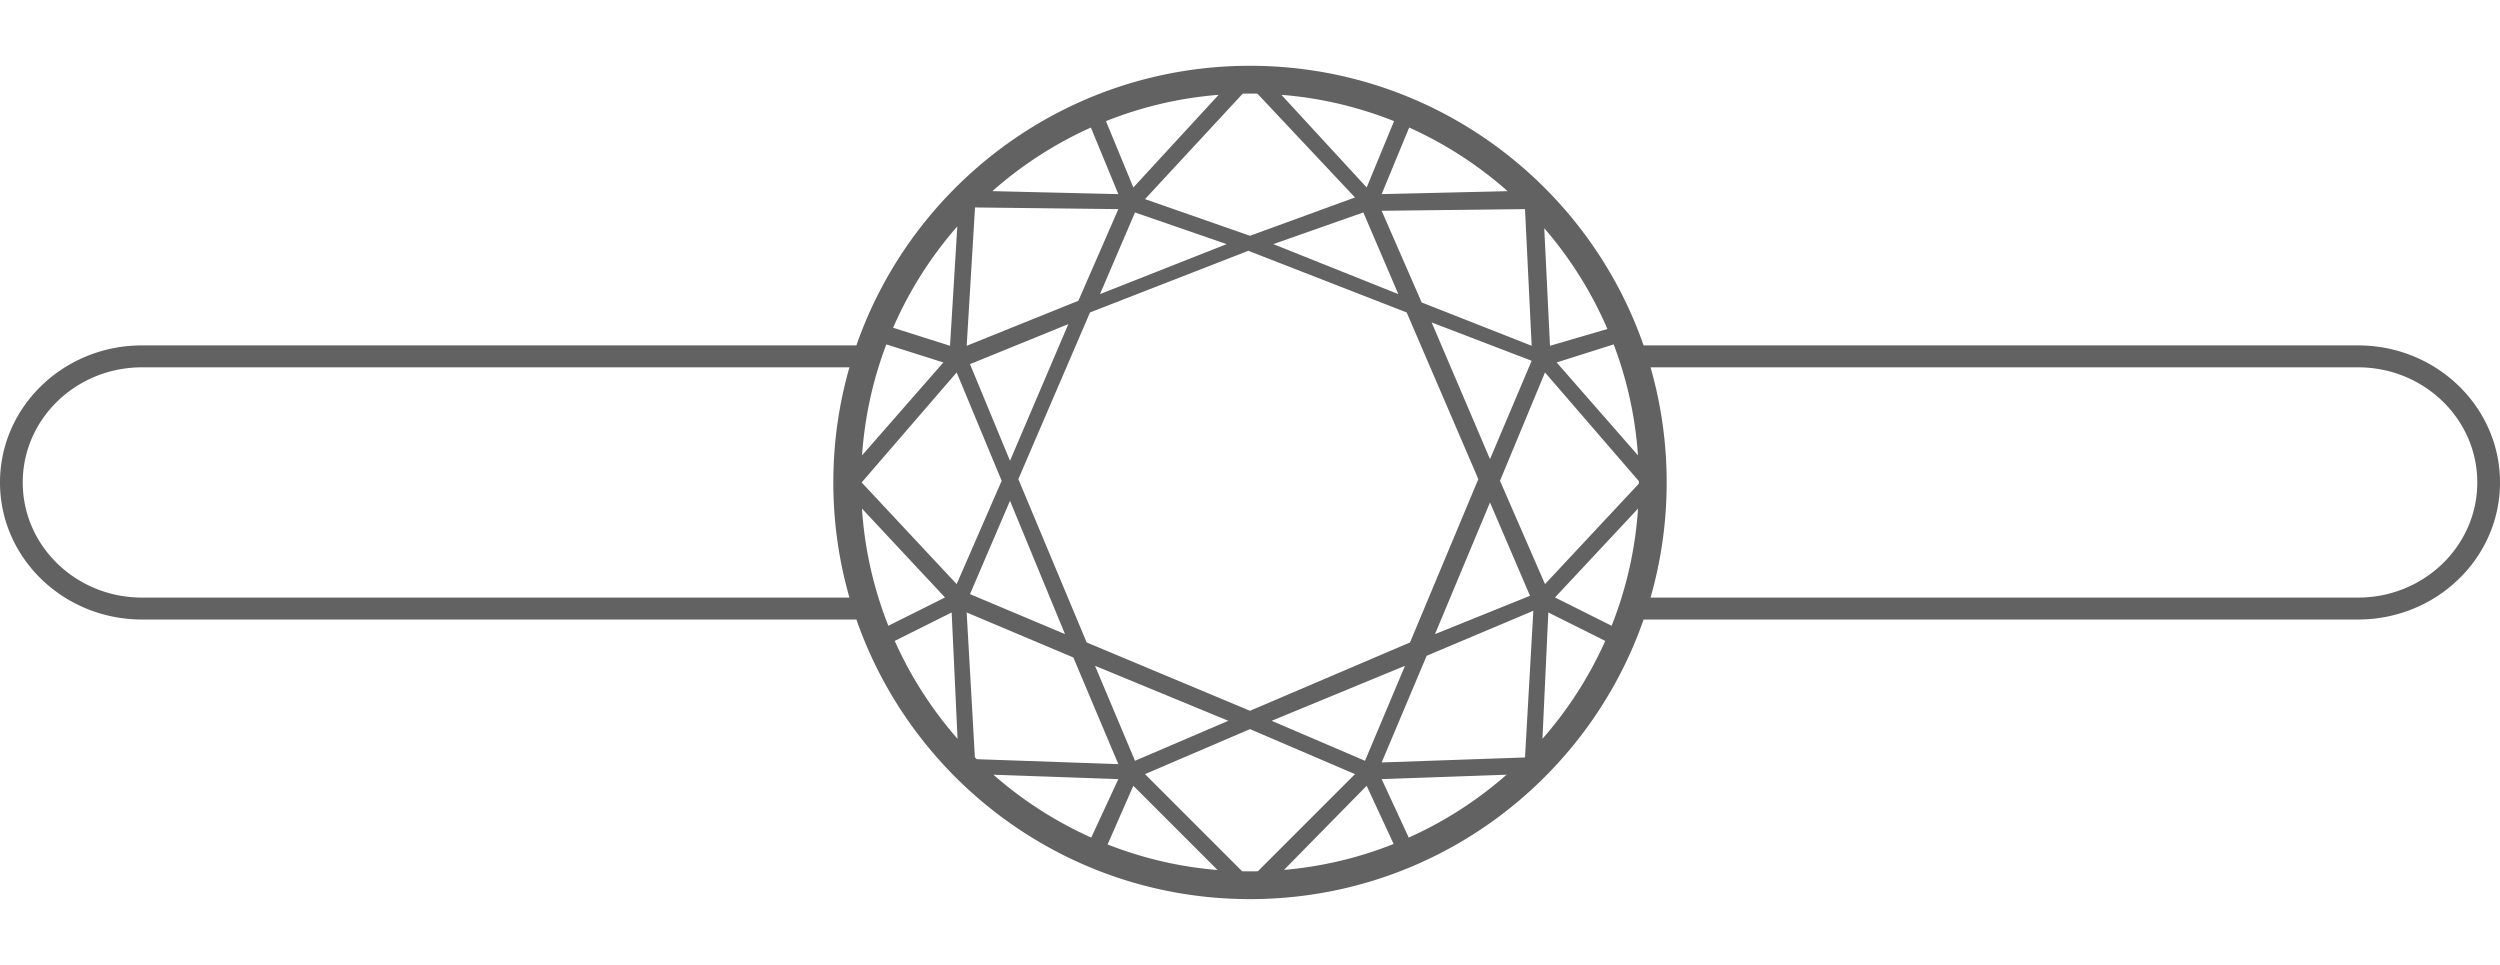
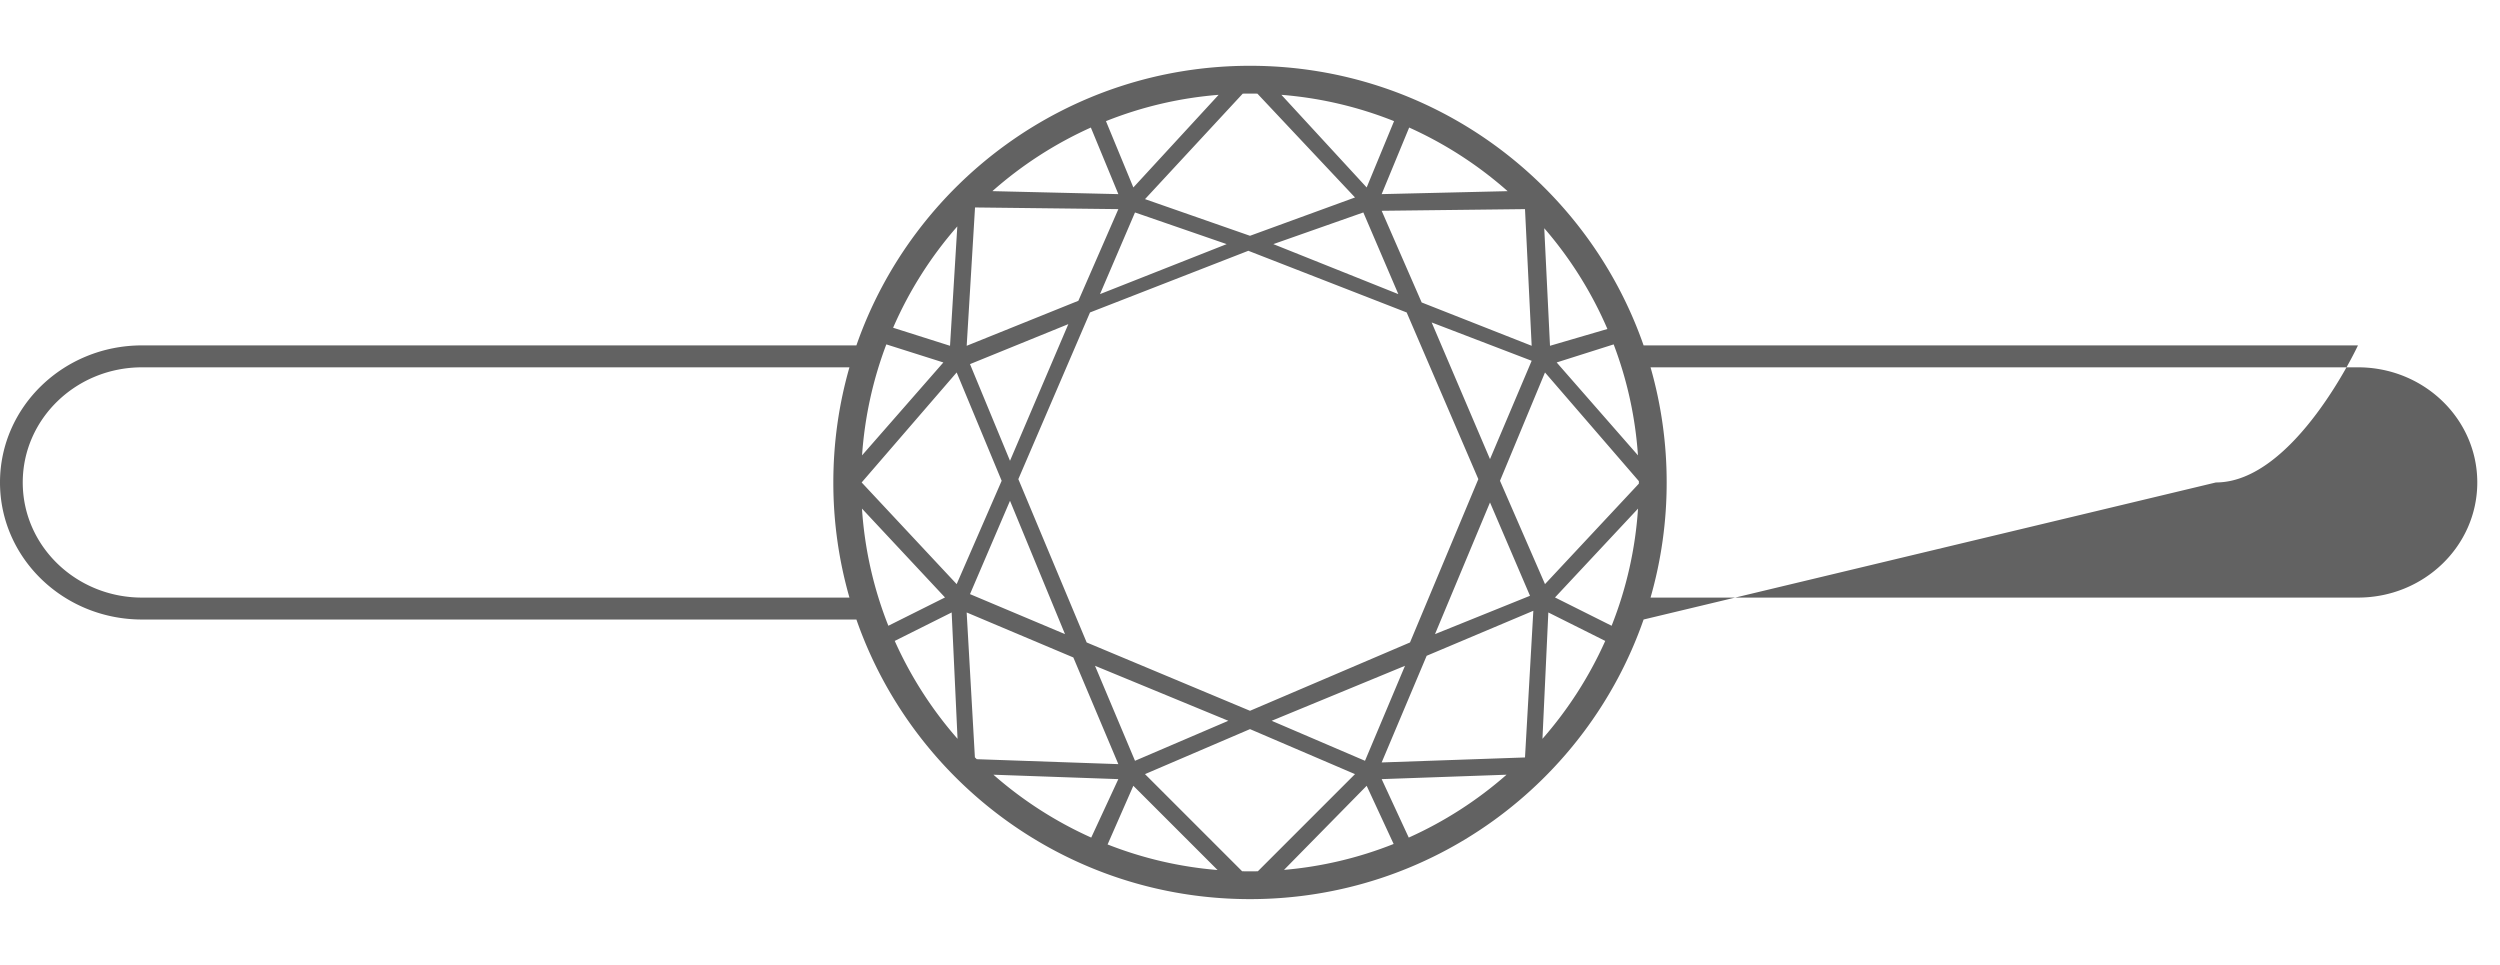
<svg xmlns="http://www.w3.org/2000/svg" xmlns:ns1="http://vectornator.io" style="fill-rule:evenodd;clip-rule:evenodd;stroke-linecap:round;stroke-linejoin:round" xml:space="preserve" viewBox="0 0 114 44">
-   <path d="M74.948 28.25C72.364 35.673 65.304 41 57 41s-15.364-5.327-17.948-12.75H6.477C2.9 28.25 0 25.452 0 22s2.9-6.25 6.477-6.25h32.575C41.636 8.327 48.696 3 57 3s15.364 5.327 17.948 12.75h32.575C111.1 15.75 114 18.548 114 22s-2.9 6.25-6.477 6.25zm.317-1h32.258c3.005 0 5.441-2.35 5.441-5.25s-2.436-5.25-5.441-5.25H75.265A19 19 0 0 1 76 22a19 19 0 0 1-.735 5.25m-36.53-10.5H6.477c-3.005 0-5.44 2.35-5.44 5.25s2.435 5.25 5.44 5.25h32.258A19 19 0 0 1 38 22c0-1.821.256-3.583.735-5.25m.557 5.25 4.332-5.016 2.052 4.94-2.052 4.712zm3.8 5.244-2.583 1.291a17.6 17.6 0 0 1-1.203-5.343zM40.8 29.226a17.8 17.8 0 0 0 2.864 4.464l-.268-5.762zm3.708 5.361.032.032 6.456.225-2.052-4.864-4.864-2.052.375 6.607zm.792.74a17.8 17.8 0 0 0 4.46 2.867l1.236-2.666zm5.206 3.18a17.6 17.6 0 0 0 5.015 1.166l-3.841-3.841zM57 39.734q.18 0 .358-.004l4.43-4.43L57 33.248 52.212 35.3l4.43 4.43q.179.004.358.004m1.551-.067a17.6 17.6 0 0 0 4.999-1.182l-1.23-2.653zm5.688-1.473a17.8 17.8 0 0 0 4.46-2.867l-5.695.201zm5.3-3.654.001-.001.38-6.687-4.864 2.052-2.052 4.864zm.797-.85a17.8 17.8 0 0 0 2.863-4.464l-2.595-1.298zm3.154-5.155a17.6 17.6 0 0 0 1.204-5.342l-3.786 4.051zm1.243-6.534v-.06l-4.281-4.957-2.052 4.94 2.052 4.712 4.28-4.581zm-.042-1.237a17.6 17.6 0 0 0-1.108-5.06l-2.599.824zm-1.393-5.762a17.7 17.7 0 0 0-2.88-4.595l.262 5.361zm-4.55-6.285a17.8 17.8 0 0 0-4.49-2.901l-1.254 3.036zm-5.179-3.193a17.6 17.6 0 0 0-5.138-1.2l3.889 4.224zM57 4.267l-.331.003-4.456 4.81L57 10.752l4.788-1.748-4.451-4.734zm-1.43.057a17.6 17.6 0 0 0-5.138 1.2l1.249 3.024zm-5.827 1.492a17.8 17.8 0 0 0-4.49 2.9l5.744.136zm-5.28 3.644-.002.002-.38 6.306 5.092-2.052 1.824-4.18zm-1.142 6.308.332-5.443a17.7 17.7 0 0 0-2.927 4.62zm-.304.76-2.6-.824a17.7 17.7 0 0 0-1.107 5.06zM57 32.412l-7.448-3.116-3.116-7.448 3.268-7.6 7.22-2.812 7.22 2.812 3.268 7.6-3.116 7.448zm1.064-21.28 4.104-1.444 1.596 3.724zm-2.128 0-5.776 2.28 1.596-3.724zm-7.22 3.648-2.66 6.232-1.824-4.408zm-.152 14.136-4.332-1.824 1.824-4.256zm1.368 1.444 6.08 2.508-4.256 1.824zm8.056 2.508 6.08-2.508-1.824 4.332zm7.448-3.952 2.508-6.004 1.824 4.256zm2.508-7.98-2.66-6.232 4.56 1.748zm-3.116-7.144-1.824-4.18 6.536-.076.304 6.232z" fill="#626262" ns1:layerName="Untitled" />
+   <path d="M74.948 28.25C72.364 35.673 65.304 41 57 41s-15.364-5.327-17.948-12.75H6.477C2.9 28.25 0 25.452 0 22s2.9-6.25 6.477-6.25h32.575C41.636 8.327 48.696 3 57 3s15.364 5.327 17.948 12.75h32.575s-2.9 6.25-6.477 6.25zm.317-1h32.258c3.005 0 5.441-2.35 5.441-5.25s-2.436-5.25-5.441-5.25H75.265A19 19 0 0 1 76 22a19 19 0 0 1-.735 5.25m-36.53-10.5H6.477c-3.005 0-5.44 2.35-5.44 5.25s2.435 5.25 5.44 5.25h32.258A19 19 0 0 1 38 22c0-1.821.256-3.583.735-5.25m.557 5.25 4.332-5.016 2.052 4.94-2.052 4.712zm3.8 5.244-2.583 1.291a17.6 17.6 0 0 1-1.203-5.343zM40.8 29.226a17.8 17.8 0 0 0 2.864 4.464l-.268-5.762zm3.708 5.361.032.032 6.456.225-2.052-4.864-4.864-2.052.375 6.607zm.792.74a17.8 17.8 0 0 0 4.46 2.867l1.236-2.666zm5.206 3.18a17.6 17.6 0 0 0 5.015 1.166l-3.841-3.841zM57 39.734q.18 0 .358-.004l4.43-4.43L57 33.248 52.212 35.3l4.43 4.43q.179.004.358.004m1.551-.067a17.6 17.6 0 0 0 4.999-1.182l-1.23-2.653zm5.688-1.473a17.8 17.8 0 0 0 4.46-2.867l-5.695.201zm5.3-3.654.001-.001.38-6.687-4.864 2.052-2.052 4.864zm.797-.85a17.8 17.8 0 0 0 2.863-4.464l-2.595-1.298zm3.154-5.155a17.6 17.6 0 0 0 1.204-5.342l-3.786 4.051zm1.243-6.534v-.06l-4.281-4.957-2.052 4.94 2.052 4.712 4.28-4.581zm-.042-1.237a17.6 17.6 0 0 0-1.108-5.06l-2.599.824zm-1.393-5.762a17.7 17.7 0 0 0-2.88-4.595l.262 5.361zm-4.55-6.285a17.8 17.8 0 0 0-4.49-2.901l-1.254 3.036zm-5.179-3.193a17.6 17.6 0 0 0-5.138-1.2l3.889 4.224zM57 4.267l-.331.003-4.456 4.81L57 10.752l4.788-1.748-4.451-4.734zm-1.43.057a17.6 17.6 0 0 0-5.138 1.2l1.249 3.024zm-5.827 1.492a17.8 17.8 0 0 0-4.49 2.9l5.744.136zm-5.28 3.644-.002.002-.38 6.306 5.092-2.052 1.824-4.18zm-1.142 6.308.332-5.443a17.7 17.7 0 0 0-2.927 4.62zm-.304.76-2.6-.824a17.7 17.7 0 0 0-1.107 5.06zM57 32.412l-7.448-3.116-3.116-7.448 3.268-7.6 7.22-2.812 7.22 2.812 3.268 7.6-3.116 7.448zm1.064-21.28 4.104-1.444 1.596 3.724zm-2.128 0-5.776 2.28 1.596-3.724zm-7.22 3.648-2.66 6.232-1.824-4.408zm-.152 14.136-4.332-1.824 1.824-4.256zm1.368 1.444 6.08 2.508-4.256 1.824zm8.056 2.508 6.08-2.508-1.824 4.332zm7.448-3.952 2.508-6.004 1.824 4.256zm2.508-7.98-2.66-6.232 4.56 1.748zm-3.116-7.144-1.824-4.18 6.536-.076.304 6.232z" fill="#626262" ns1:layerName="Untitled" />
</svg>